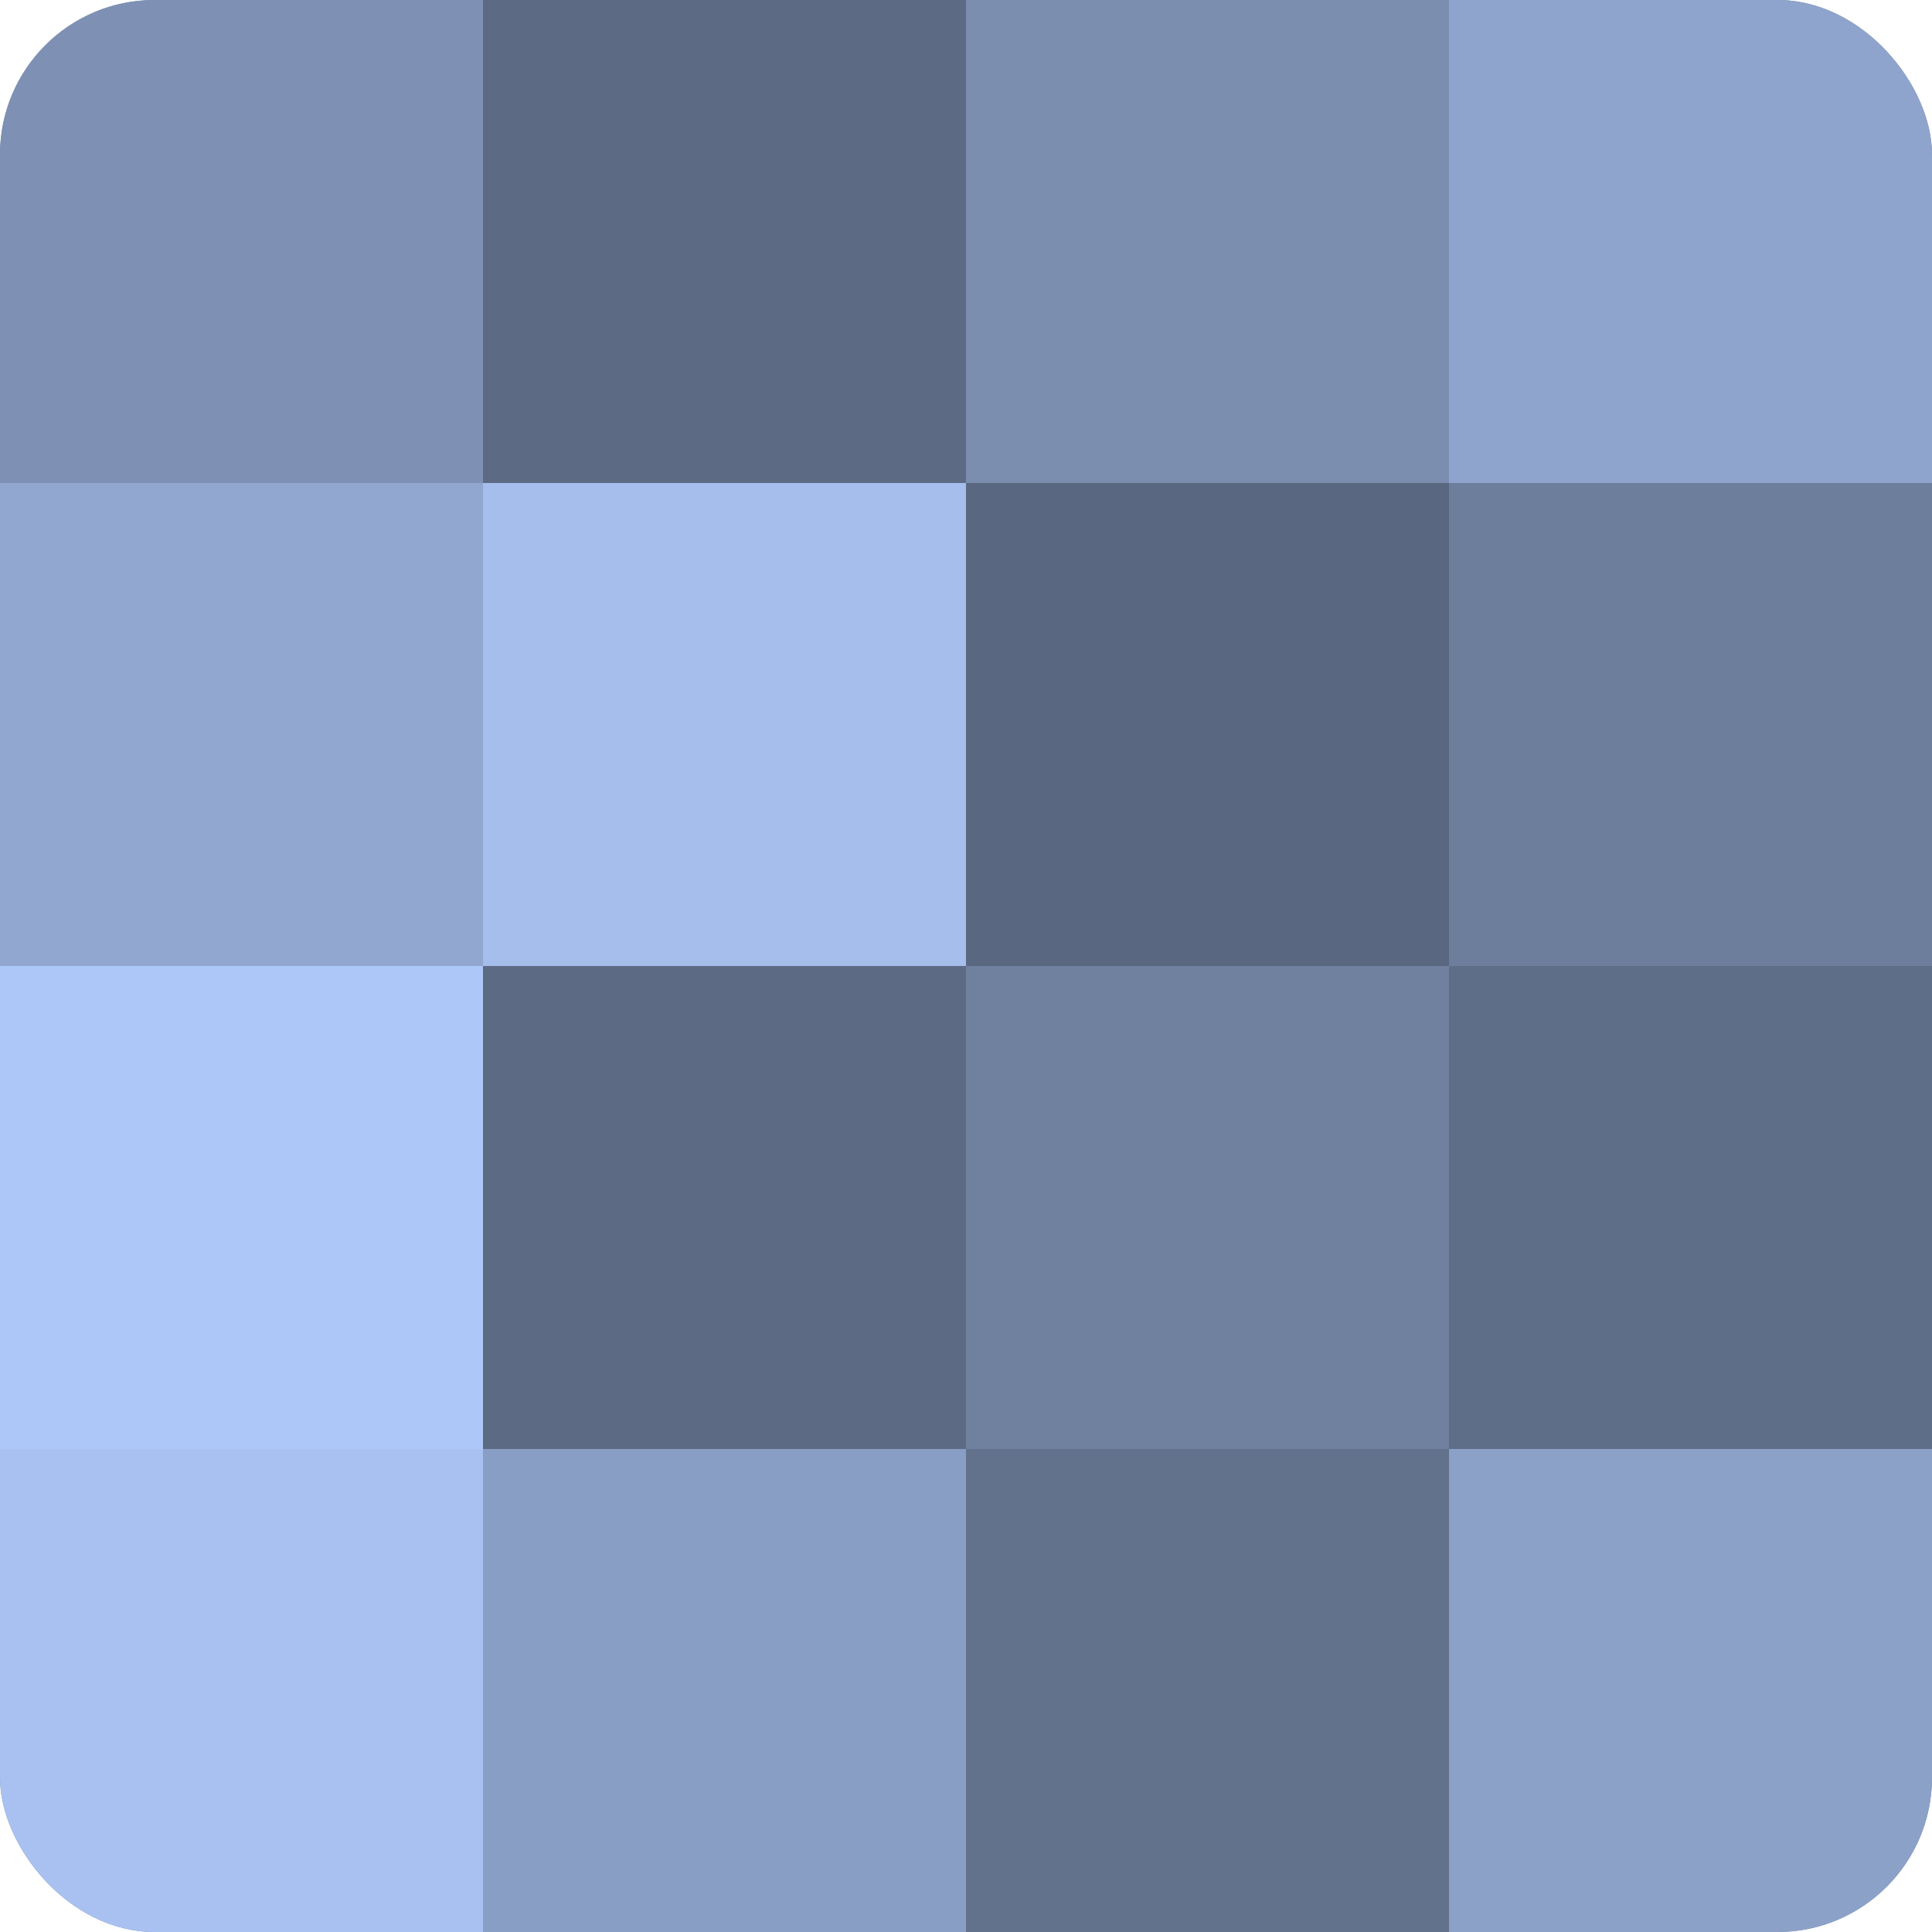
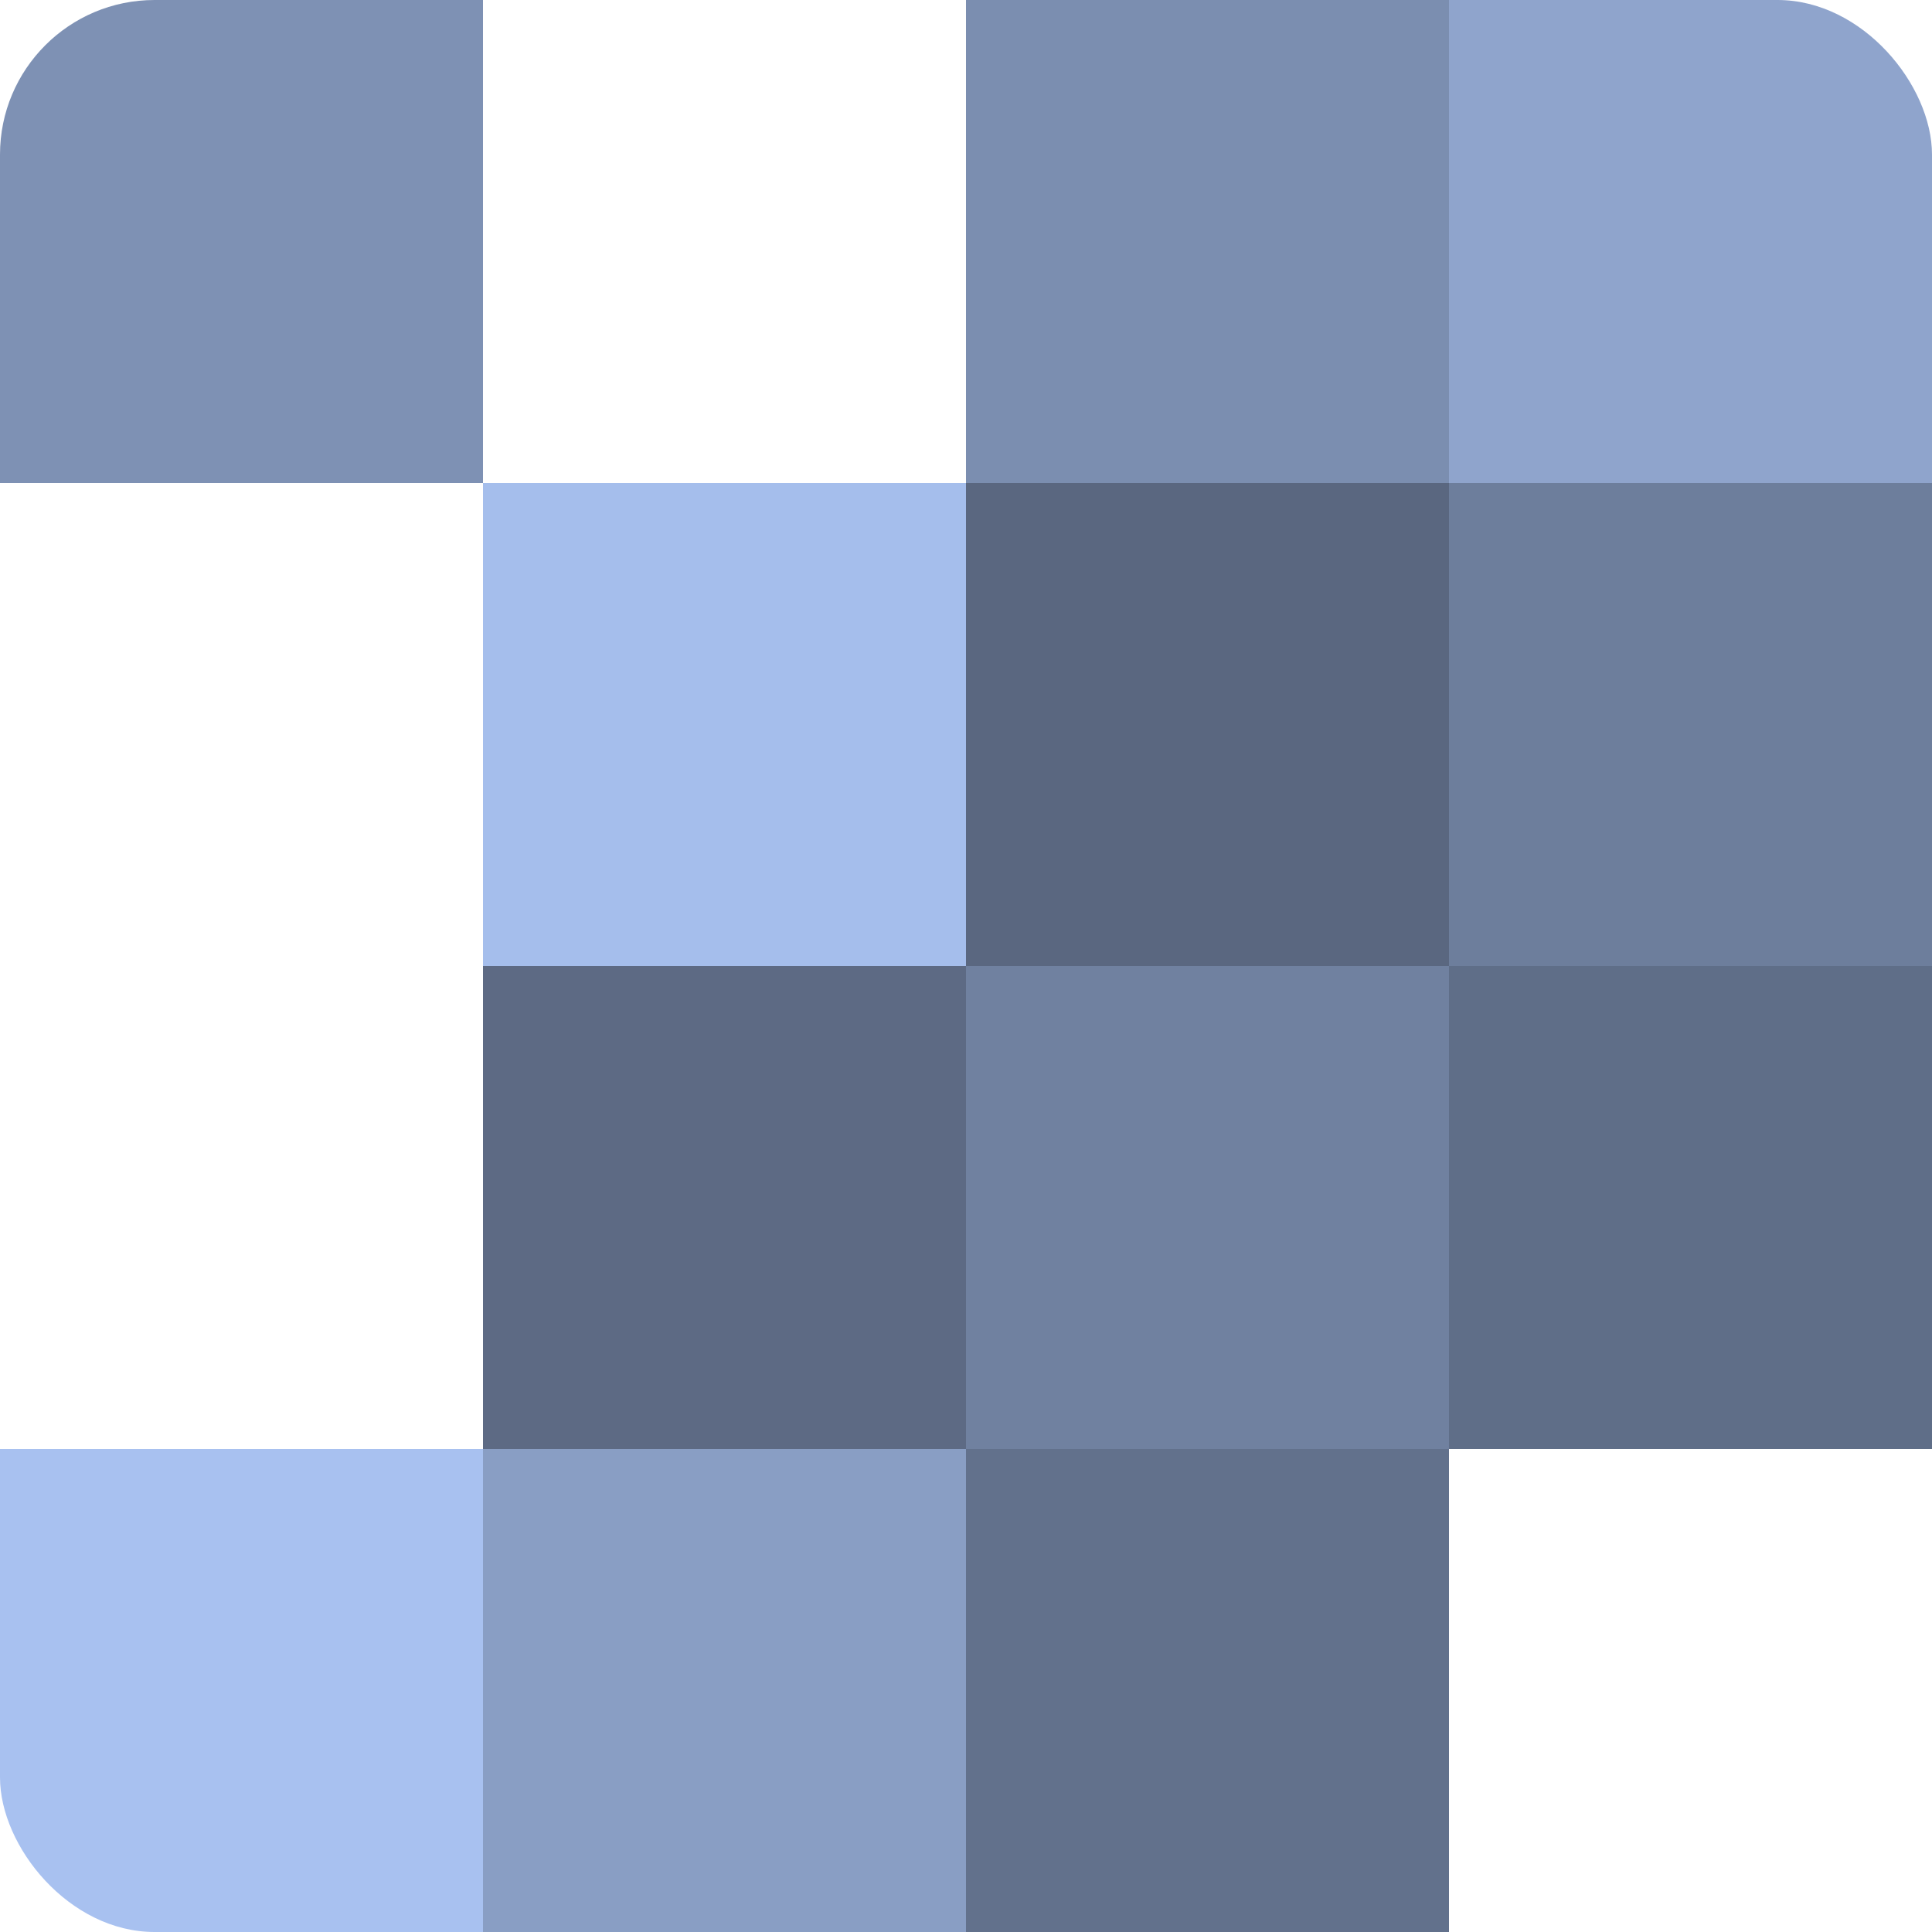
<svg xmlns="http://www.w3.org/2000/svg" width="60" height="60" viewBox="0 0 100 100" preserveAspectRatio="xMidYMid meet">
  <defs>
    <clipPath id="c" width="100" height="100">
      <rect width="100" height="100" rx="8" ry="8" />
    </clipPath>
  </defs>
  <g clip-path="url(#c)">
-     <rect width="100" height="100" fill="#7081a0" />
    <rect width="25" height="25" fill="#7e91b4" />
-     <rect y="25" width="25" height="25" fill="#92a7d0" />
-     <rect y="50" width="25" height="25" fill="#adc7f8" />
    <rect y="75" width="25" height="25" fill="#a8c1f0" />
-     <rect x="25" width="25" height="25" fill="#5d6a84" />
    <rect x="25" y="25" width="25" height="25" fill="#a5beec" />
    <rect x="25" y="50" width="25" height="25" fill="#5d6a84" />
    <rect x="25" y="75" width="25" height="25" fill="#899ec4" />
    <rect x="50" width="25" height="25" fill="#7b8eb0" />
    <rect x="50" y="25" width="25" height="25" fill="#5a6780" />
    <rect x="50" y="50" width="25" height="25" fill="#7081a0" />
    <rect x="50" y="75" width="25" height="25" fill="#62718c" />
    <rect x="75" width="25" height="25" fill="#8fa4cc" />
    <rect x="75" y="25" width="25" height="25" fill="#6d7e9c" />
    <rect x="75" y="50" width="25" height="25" fill="#5f6e88" />
-     <rect x="75" y="75" width="25" height="25" fill="#8ca1c8" />
  </g>
</svg>